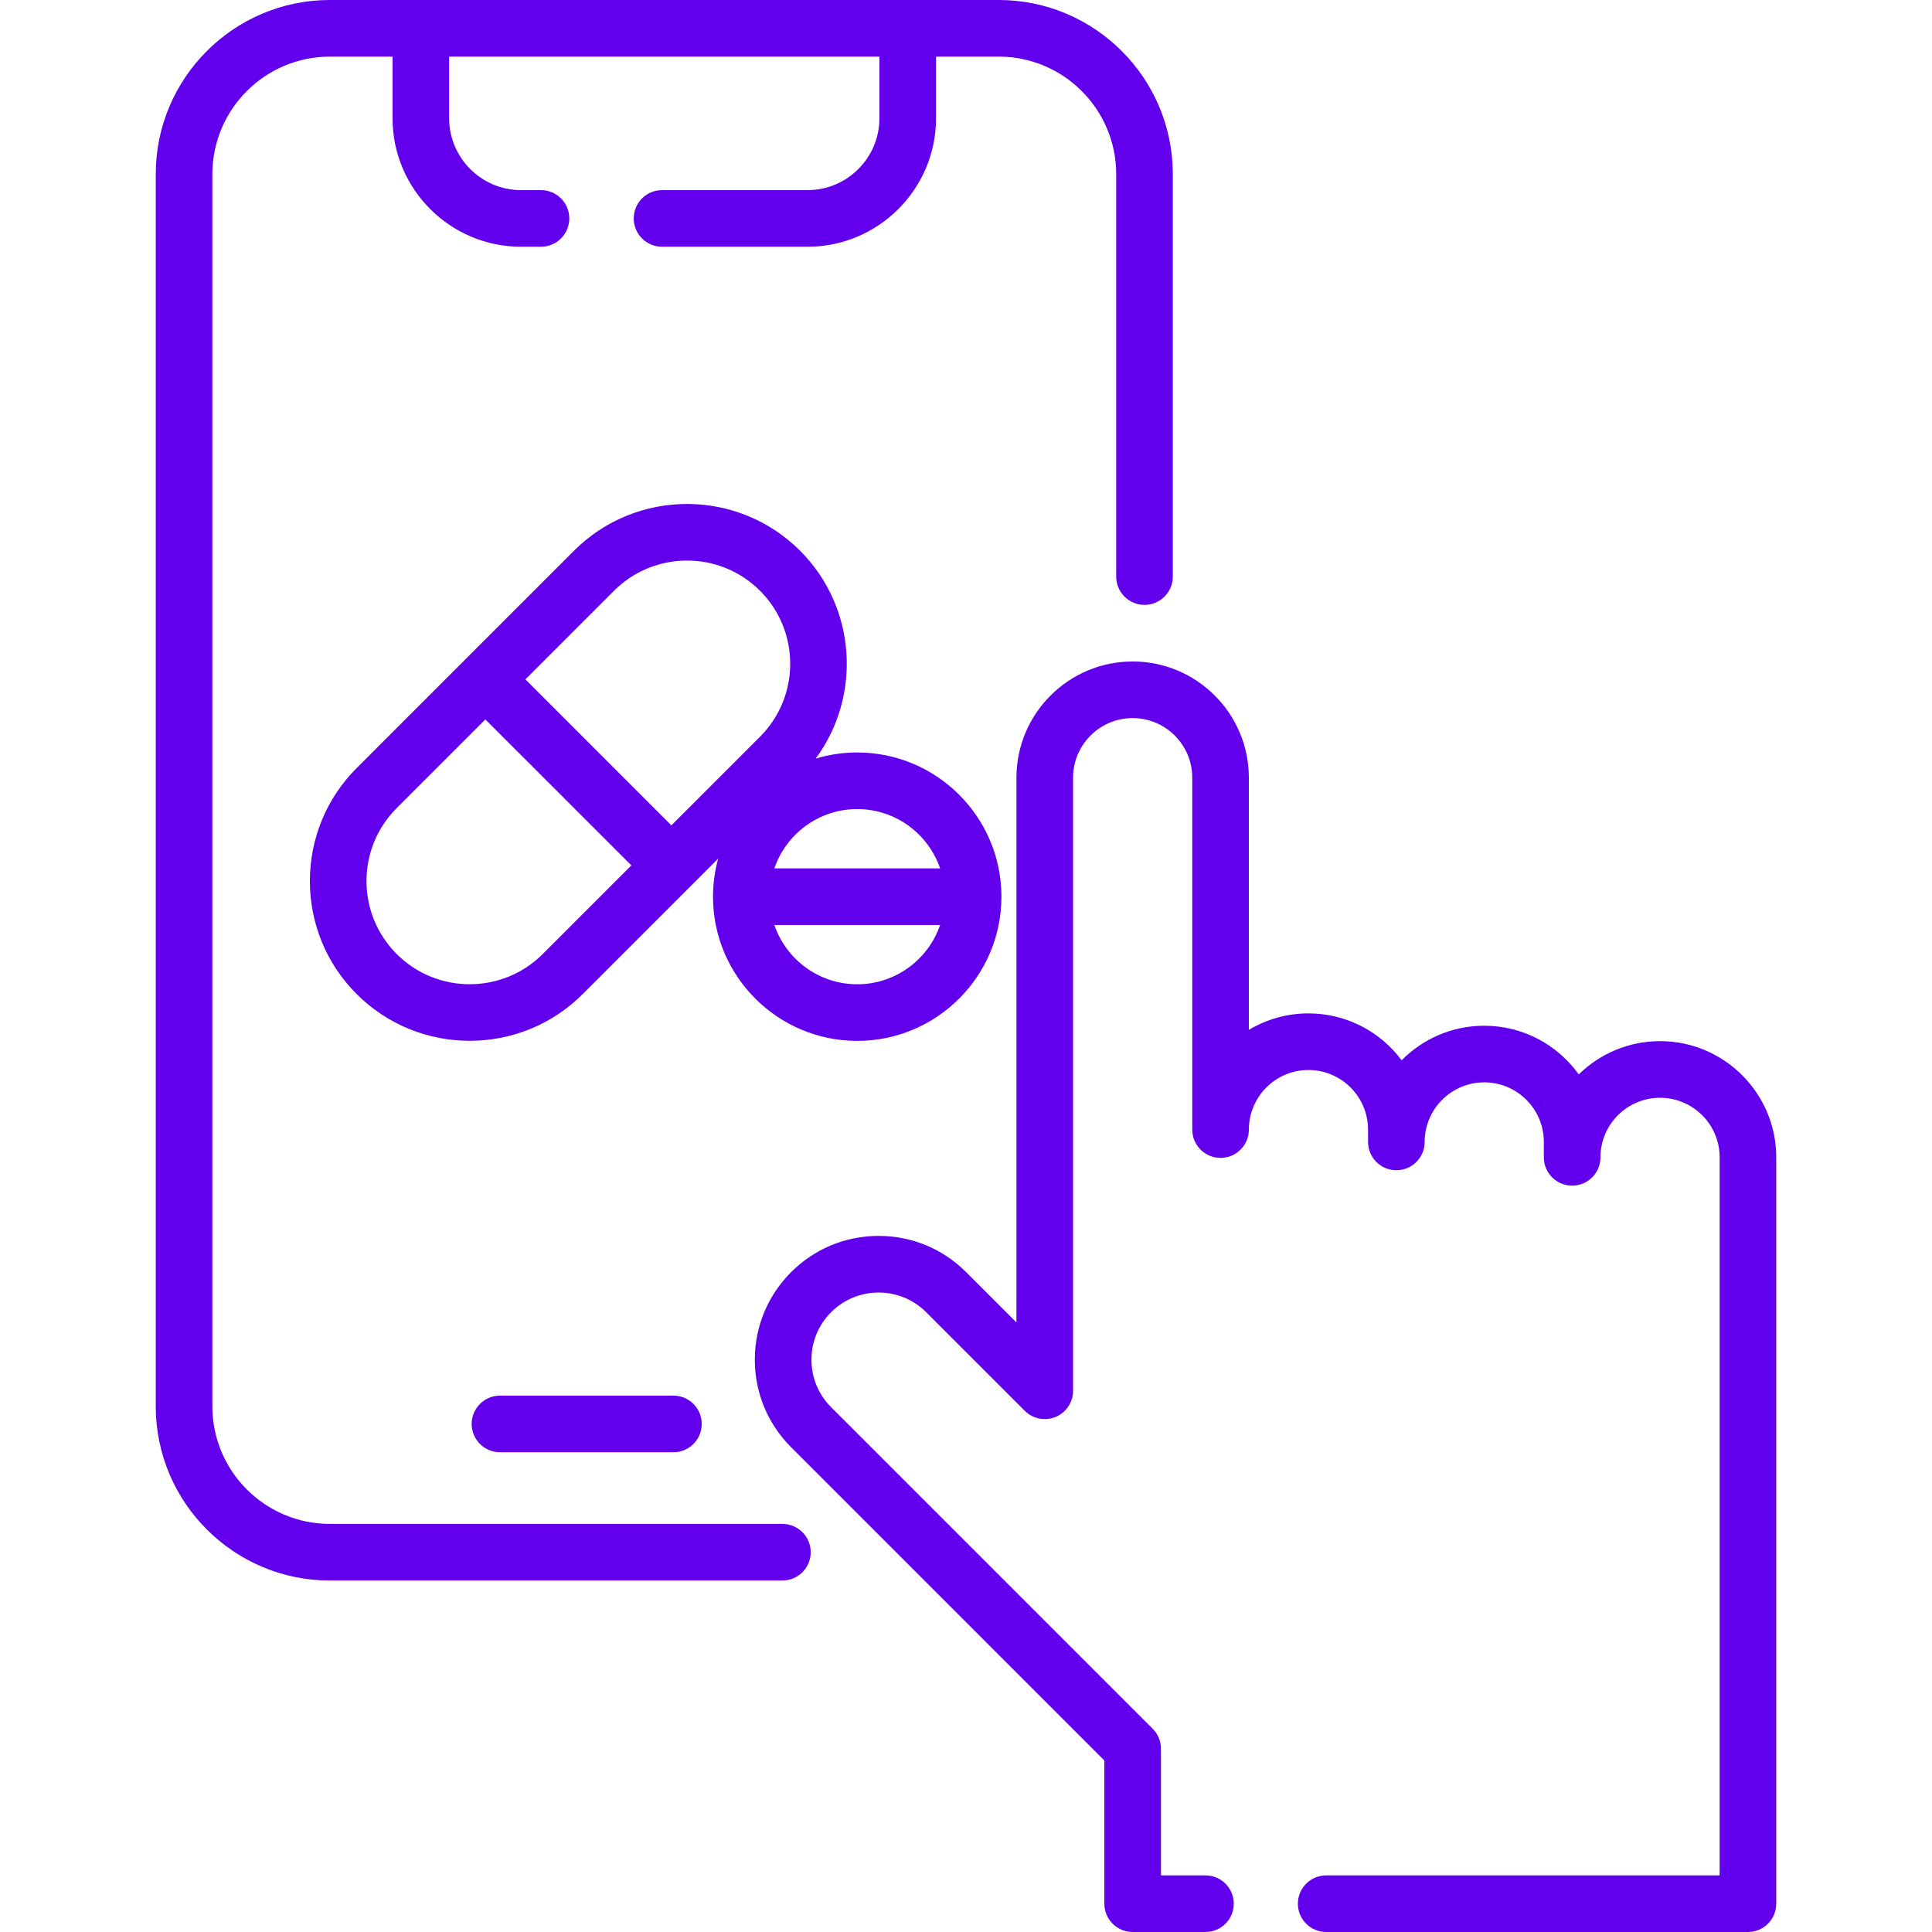
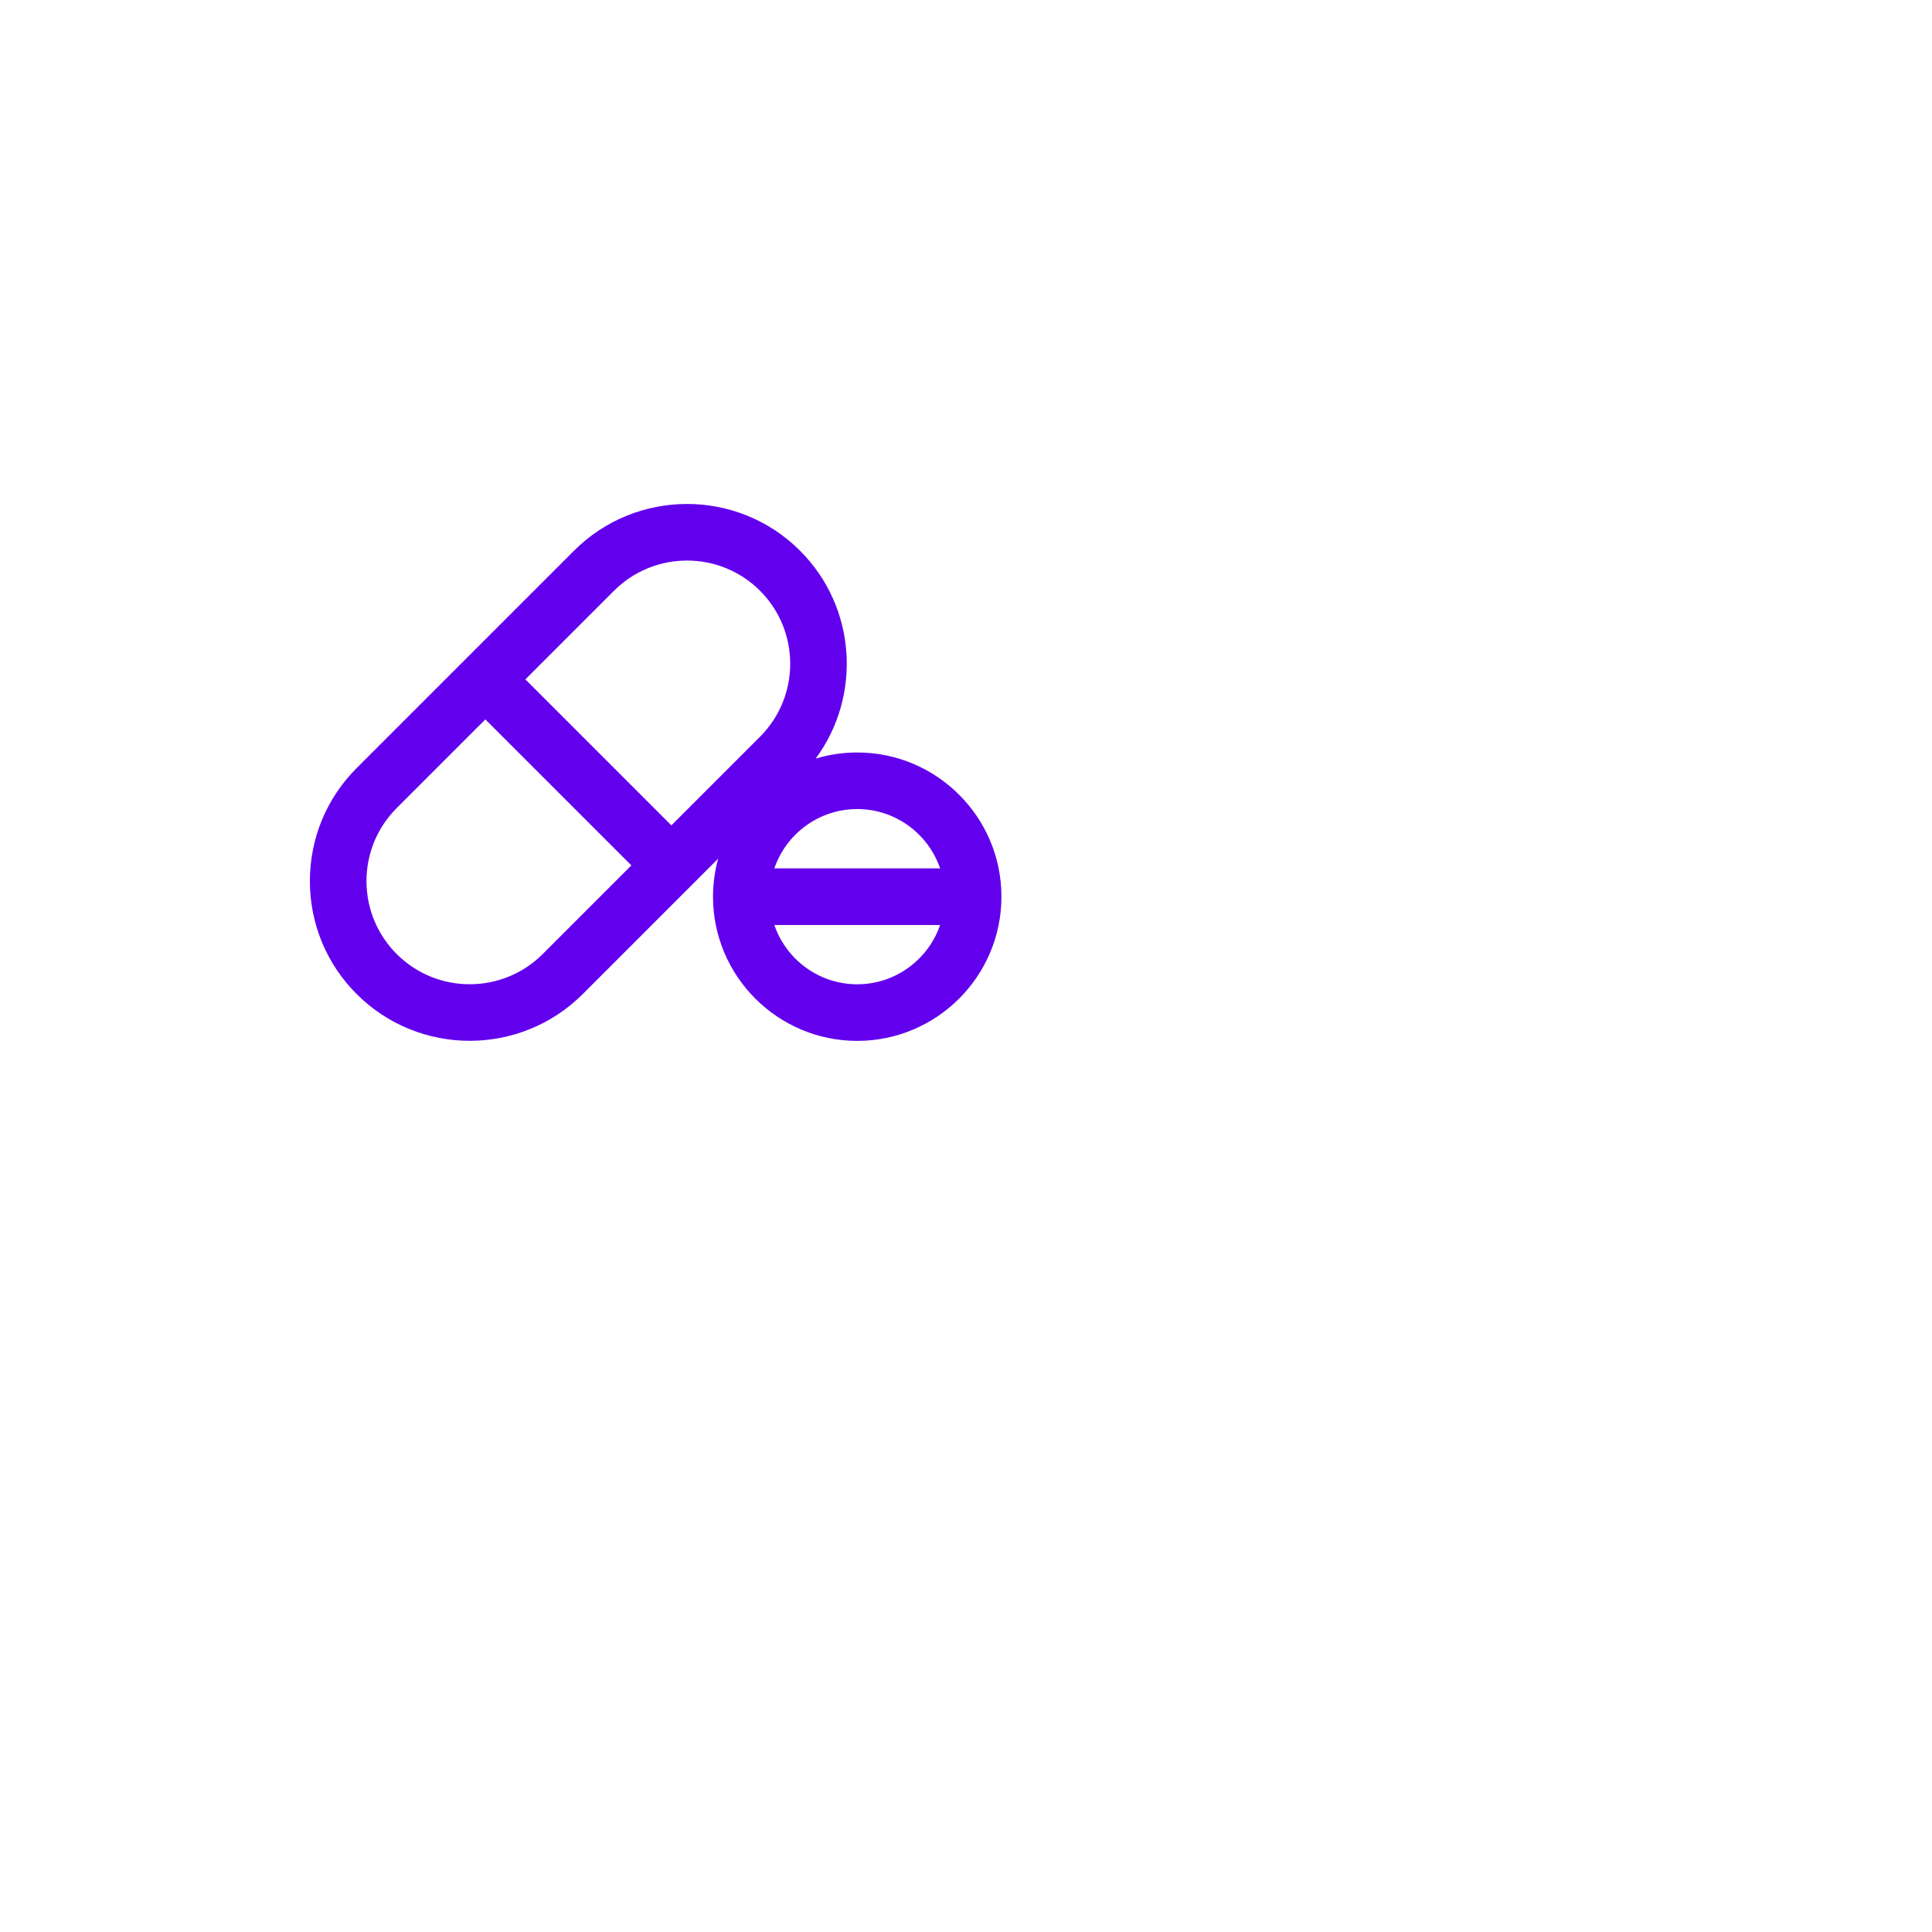
<svg xmlns="http://www.w3.org/2000/svg" width="100" height="100" viewBox="0 0 100 100" fill="none">
-   <path d="M51.692 0H46.984H21.782H17.074C12.105 0 8.062 4.043 8.062 9.012V72.795C8.062 77.764 12.105 81.807 17.074 81.807H40.497C41.306 81.807 41.962 81.151 41.962 80.342C41.962 79.533 41.306 78.877 40.497 78.877H17.074C13.72 78.877 10.992 76.149 10.992 72.795V9.012C10.992 5.658 13.72 2.93 17.074 2.93H20.318V6.119C20.318 9.787 23.301 12.771 26.969 12.771H28.002C28.811 12.771 29.467 12.115 29.467 11.306C29.467 10.497 28.811 9.841 28.002 9.841H26.969C24.917 9.841 23.247 8.171 23.247 6.119V2.93H45.519V6.119C45.519 8.171 43.849 9.841 41.797 9.841H34.267C33.457 9.841 32.802 10.497 32.802 11.306C32.802 12.115 33.457 12.771 34.267 12.771H41.797C45.465 12.771 48.449 9.787 48.449 6.119V2.93H51.692C55.046 2.93 57.774 5.658 57.774 9.012V29.844C57.774 30.652 58.43 31.308 59.239 31.308C60.048 31.308 60.704 30.652 60.704 29.844V9.012C60.704 4.043 56.661 0 51.692 0Z" fill="#6200EE" />
-   <path d="M34.856 72.238H25.879C25.07 72.238 24.414 72.894 24.414 73.703C24.414 74.512 25.07 75.168 25.879 75.168H34.856C35.666 75.168 36.321 74.512 36.321 73.703C36.321 72.894 35.666 72.238 34.856 72.238Z" fill="#6200EE" />
  <path d="M44.37 38.948C43.622 38.948 42.9 39.059 42.219 39.265C44.608 36.029 44.339 31.434 41.41 28.505C38.185 25.279 32.936 25.279 29.711 28.505L18.462 39.754C16.902 41.313 16.042 43.39 16.039 45.605C16.042 47.817 16.902 49.894 18.462 51.453C20.075 53.066 22.194 53.872 24.312 53.872C26.43 53.872 28.549 53.066 30.162 51.453L37.17 44.445C36.999 45.072 36.905 45.731 36.905 46.412C36.906 50.527 40.254 53.876 44.37 53.876C48.485 53.876 51.834 50.527 51.834 46.412C51.834 42.296 48.485 38.948 44.37 38.948ZM28.09 49.382C26.007 51.465 22.617 51.465 20.534 49.382C19.527 48.374 18.971 47.032 18.969 45.605C18.971 44.175 19.526 42.833 20.534 41.825L25.122 37.237L32.679 44.793L28.09 49.382ZM34.75 42.721L27.194 35.165L31.782 30.577C32.824 29.535 34.192 29.014 35.561 29.014C36.929 29.014 38.297 29.535 39.339 30.577C41.422 32.66 41.422 36.05 39.339 38.133L34.75 42.721ZM44.37 50.946C42.382 50.946 40.69 49.66 40.08 47.877H48.66C48.049 49.66 46.357 50.946 44.37 50.946ZM40.08 44.947C40.69 43.163 42.382 41.877 44.37 41.877C46.357 41.877 48.049 43.163 48.66 44.947H40.08Z" fill="#6200EE" />
-   <path d="M85.924 53.89C84.287 53.89 82.802 54.547 81.716 55.611C80.624 54.087 78.838 53.092 76.824 53.092C75.154 53.092 73.64 53.776 72.549 54.88C71.452 53.408 69.698 52.453 67.725 52.453C66.598 52.453 65.543 52.765 64.64 53.306V40.253C64.64 36.936 61.942 34.238 58.626 34.238C55.31 34.238 52.611 36.936 52.611 40.253V68.45L50.008 65.847C48.798 64.636 47.189 63.97 45.477 63.97C43.766 63.97 42.157 64.636 40.947 65.847C39.737 67.057 39.07 68.666 39.07 70.377C39.07 72.089 39.737 73.698 40.947 74.908L57.161 91.123V98.535C57.161 99.344 57.817 100 58.626 100H62.395C63.204 100 63.86 99.344 63.86 98.535C63.86 97.726 63.204 97.07 62.395 97.07H60.091V90.516C60.091 90.127 59.937 89.754 59.662 89.48L43.019 72.837C42.362 72.18 42 71.306 42 70.377C42 69.448 42.362 68.575 43.019 67.918C44.374 66.562 46.581 66.562 47.937 67.918L53.041 73.022C53.46 73.441 54.09 73.566 54.637 73.34C55.185 73.113 55.541 72.579 55.541 71.986V40.252C55.541 38.552 56.925 37.168 58.626 37.168C60.327 37.168 61.711 38.552 61.711 40.252V58.468C61.711 59.277 62.367 59.932 63.176 59.932C63.985 59.932 64.641 59.277 64.641 58.468C64.641 56.767 66.024 55.383 67.725 55.383C69.426 55.383 70.81 56.767 70.81 58.468V59.106C70.81 59.915 71.466 60.571 72.275 60.571C73.084 60.571 73.74 59.915 73.74 59.106C73.74 57.405 75.124 56.022 76.825 56.022C78.526 56.022 79.909 57.405 79.909 59.106V59.904C79.909 60.714 80.565 61.369 81.374 61.369C82.183 61.369 82.839 60.714 82.839 59.904C82.839 58.203 84.223 56.82 85.924 56.82C87.625 56.82 89.009 58.203 89.009 59.904V97.07H68.643C67.833 97.07 67.178 97.726 67.178 98.535C67.178 99.344 67.833 100 68.643 100H90.473C91.282 100 91.938 99.344 91.938 98.535V59.904C91.938 56.588 89.24 53.89 85.924 53.89Z" fill="#6200EE" />
</svg>